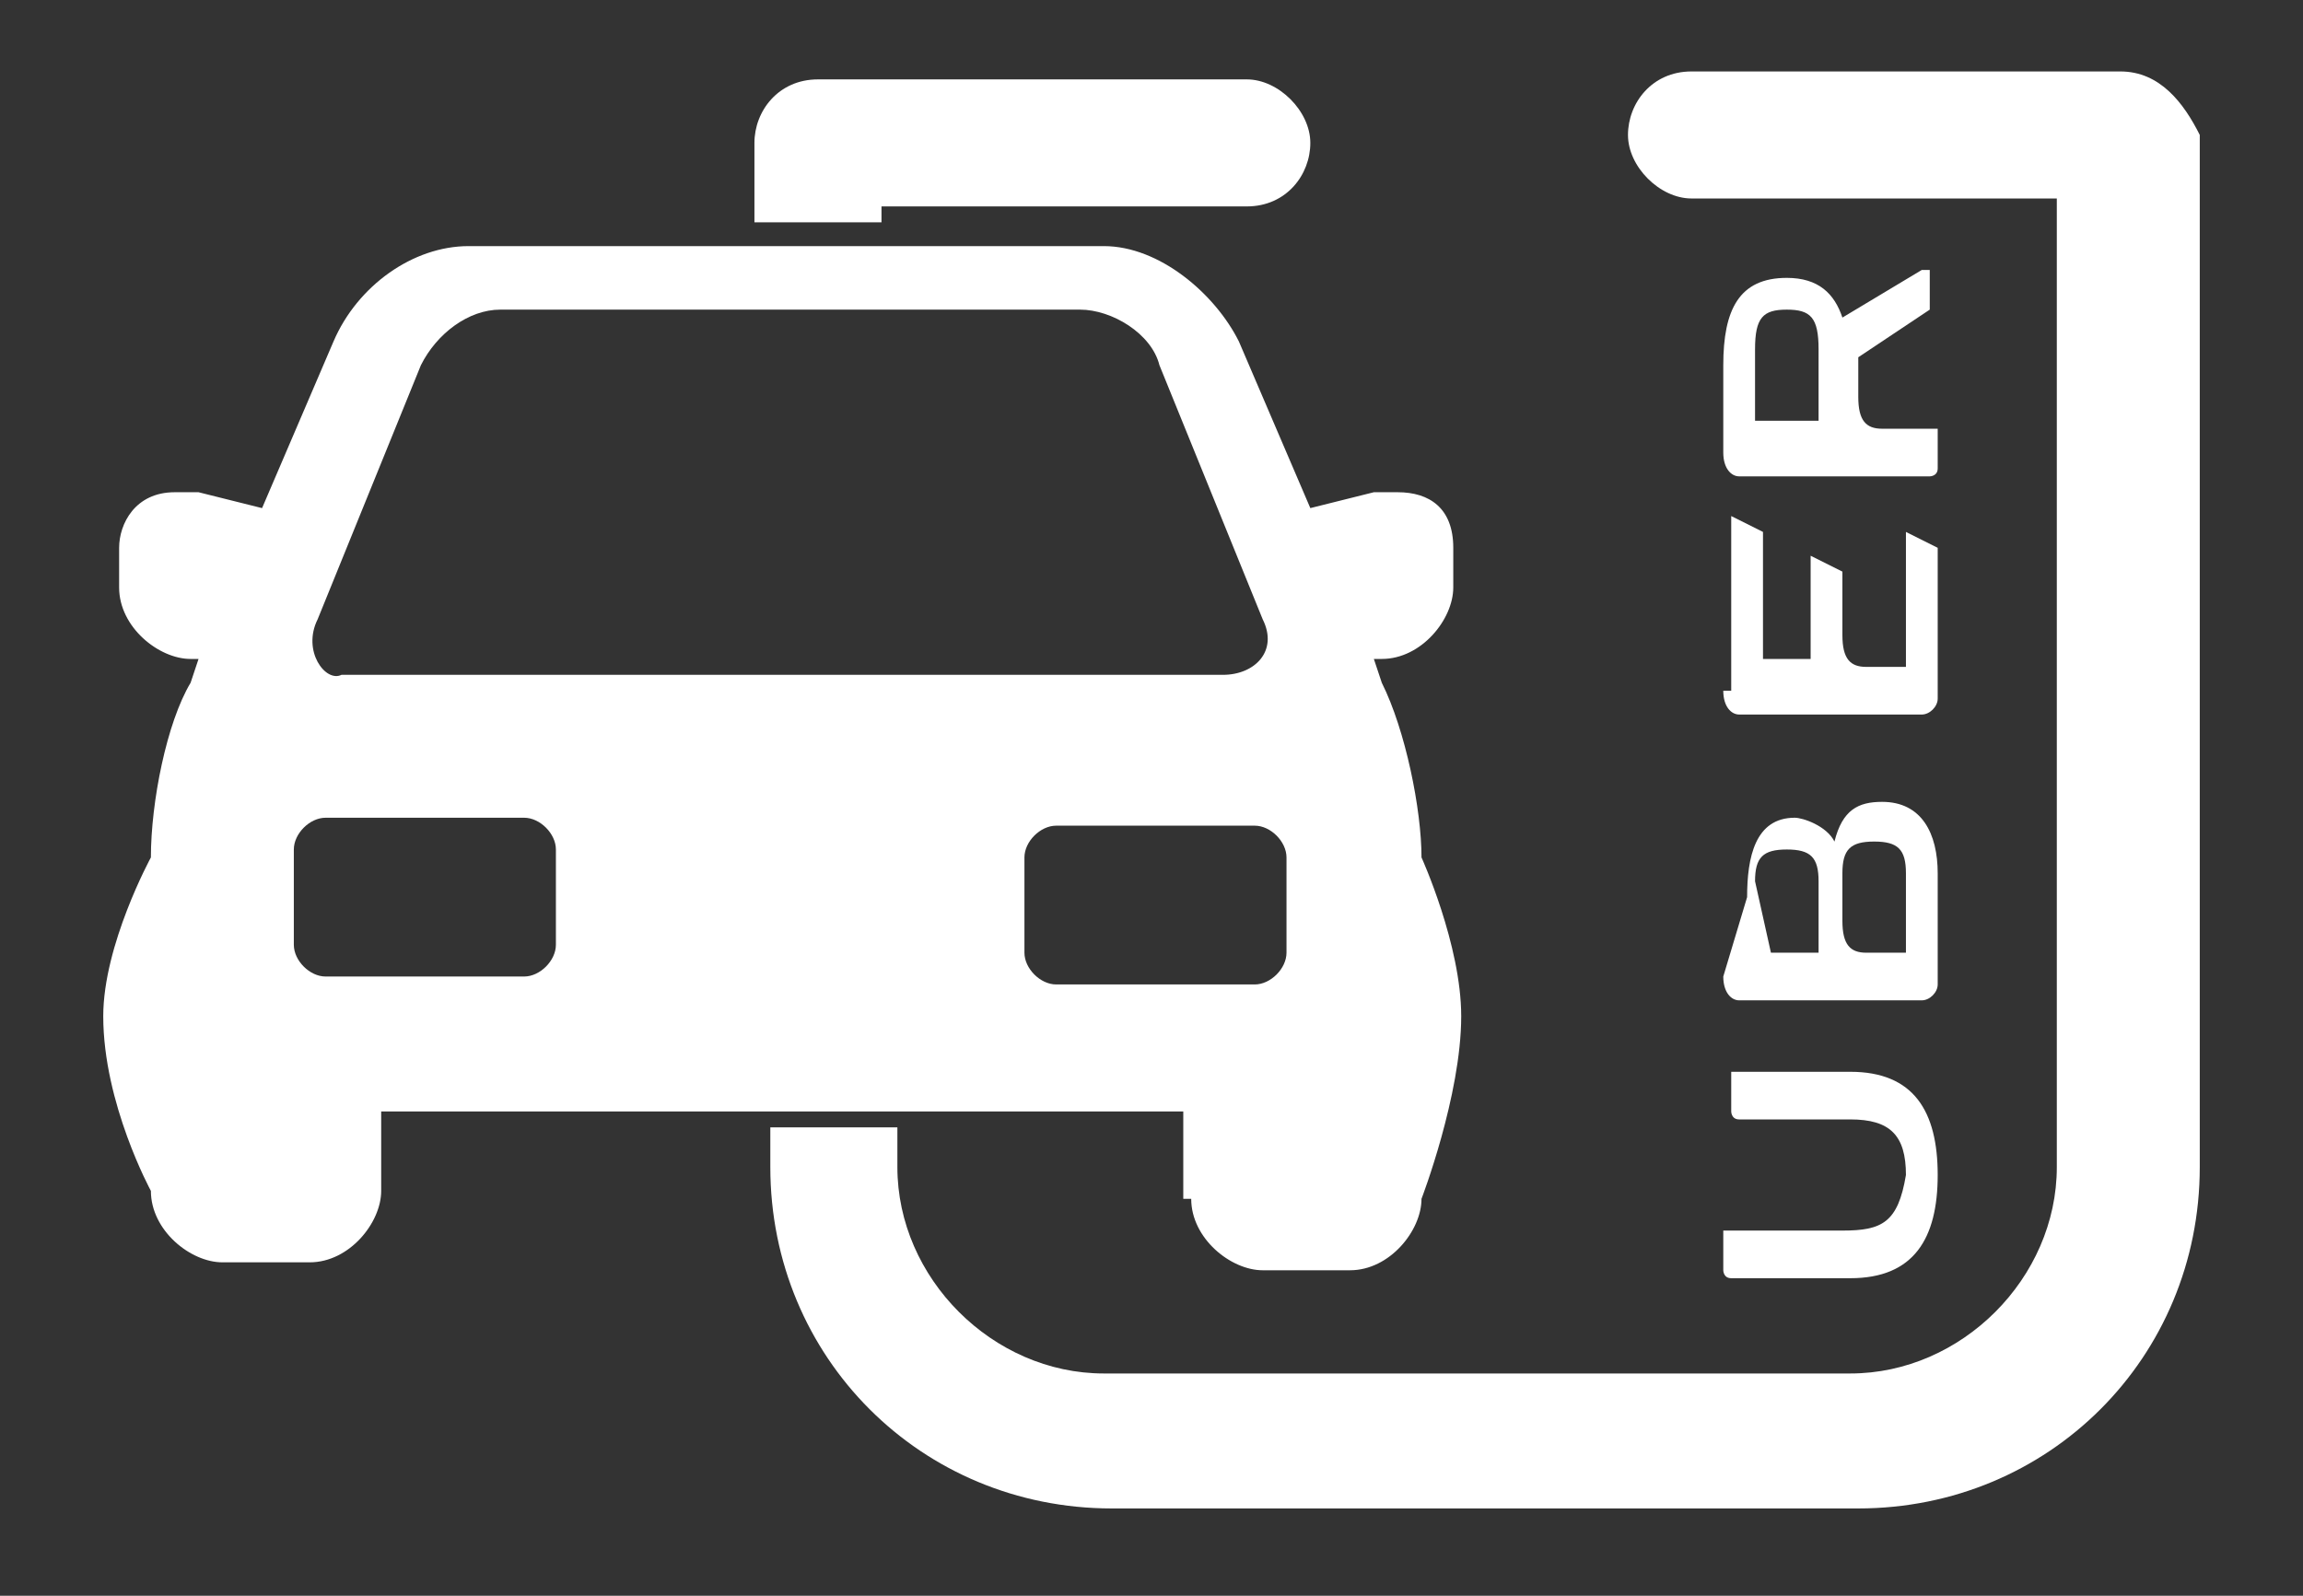
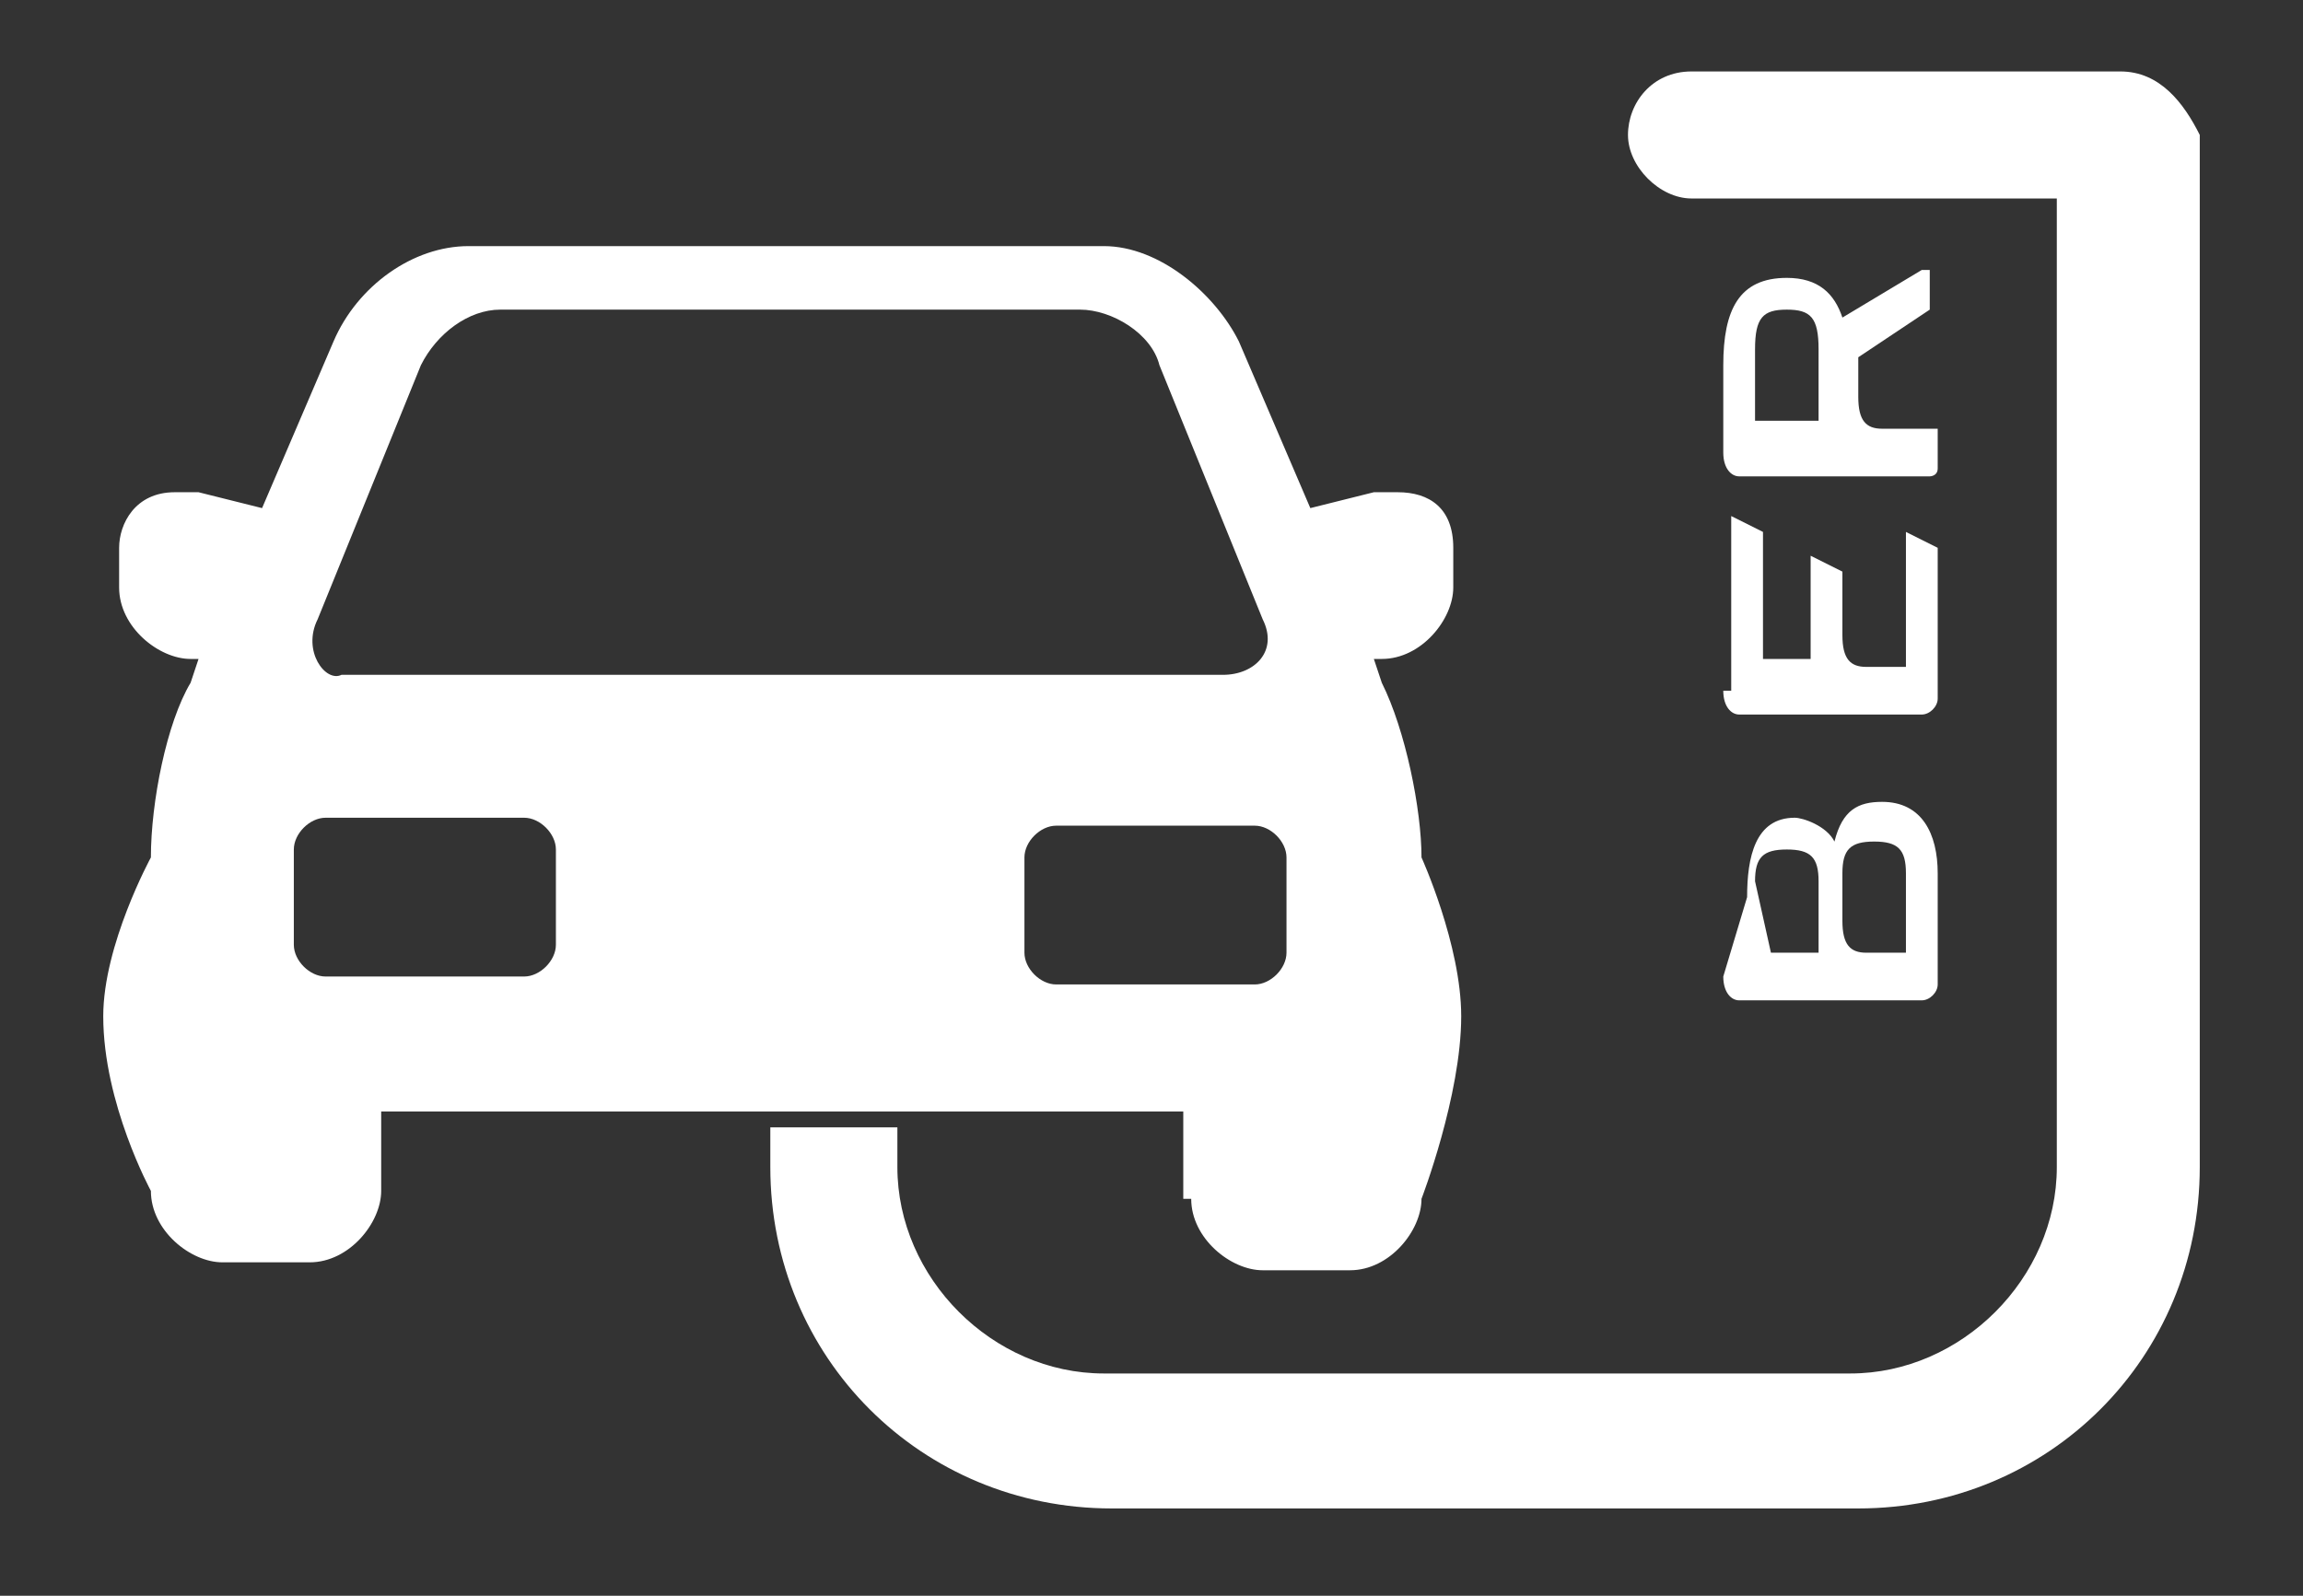
<svg xmlns="http://www.w3.org/2000/svg" version="1.1" id="Layer_1" x="0px" y="0px" viewBox="-291 386.9 29 20.1" style="enable-background:new -291 386.9 29 20.1;" xml:space="preserve">
  <rect x="-291" y="386.9" width="29" height="20.1" fill="#333333" stroke="none" />
  <style type="text/css">
	.st0{fill:#FFFFFF;}
</style>
  <g>
    <path class="st0" d="M-276,402c0,0.5,0.5,0.9,0.9,0.9h1.1c0.5,0,0.9-0.5,0.9-0.9c0,0,0.5-1.3,0.5-2.3c0-0.9-0.5-2-0.5-2   c0-0.6-0.2-1.6-0.5-2.2l-0.1-0.3h0.1c0.5,0,0.9-0.5,0.9-0.9v-0.5c0-0.5-0.3-0.7-0.7-0.7c-0.1,0-0.2,0-0.3,0l-0.8,0.2l-0.9-2.1   c-0.3-0.6-1-1.2-1.7-1.2h-0.5h-7h-0.5c-0.7,0-1.4,0.5-1.7,1.2l-0.9,2.1l-0.8-0.2c-0.1,0-0.2,0-0.3,0c-0.5,0-0.7,0.4-0.7,0.7v0.5   c0,0.5,0.5,0.9,0.9,0.9h0.1l-0.1,0.3c-0.3,0.5-0.5,1.5-0.5,2.2c0,0-0.6,1.1-0.6,2c0,1.1,0.6,2.2,0.6,2.2c0,0.5,0.5,0.9,0.9,0.9h1.1   c0.5,0,0.9-0.5,0.9-0.9v-1h10.1v1.1H-276z M-287,394.7l1.3-3.2c0.2-0.4,0.6-0.7,1-0.7h7.3c0.4,0,0.9,0.3,1,0.7l1.3,3.2   c0.2,0.4-0.1,0.7-0.5,0.7h-11.1C-286.9,395.5-287.2,395.1-287,394.7z M-284,398.8c0,0.2-0.2,0.4-0.4,0.4h-2.5   c-0.2,0-0.4-0.2-0.4-0.4v-1.2c0-0.2,0.2-0.4,0.4-0.4h2.5c0.2,0,0.4,0.2,0.4,0.4V398.8z M-277.7,399.3c-0.2,0-0.4-0.2-0.4-0.4v-1.2   c0-0.2,0.2-0.4,0.4-0.4h2.5c0.2,0,0.4,0.2,0.4,0.4v1.2c0,0.2-0.2,0.4-0.4,0.4H-277.7z" />
-     <path class="st0" d="M-267.8,402.4h-1.5v0.5c0,0,0,0.1,0.1,0.1h1.5c0.8,0,1.1-0.5,1.1-1.3s-0.3-1.3-1.1-1.3h-1.5v0.5   c0,0,0,0.1,0.1,0.1h1.4c0.5,0,0.7,0.2,0.7,0.7C-267.1,402.3-267.3,402.4-267.8,402.4z" />
    <path class="st0" d="M-269.3,395.6c0,0.2,0.1,0.3,0.2,0.3h2.3c0.1,0,0.2-0.1,0.2-0.2v-1.8v-0.1l-0.4-0.2l0,0v1.7h-0.5   c-0.2,0-0.3-0.1-0.3-0.4v-0.7v-0.1l-0.4-0.2l0,0v1.3h-0.6v-1.5v-0.1l-0.4-0.2l0,0v2.2H-269.3z" />
    <path class="st0" d="M-269.3,399.2c0,0.2,0.1,0.3,0.2,0.3h2.3c0.1,0,0.2-0.1,0.2-0.2v-1.4c0-0.5-0.2-0.9-0.7-0.9   c-0.3,0-0.5,0.1-0.6,0.5c-0.1-0.2-0.4-0.3-0.5-0.3c-0.5,0-0.6,0.5-0.6,1L-269.3,399.2L-269.3,399.2z M-267.8,397.9   c0-0.3,0.1-0.4,0.4-0.4s0.4,0.1,0.4,0.4v1h-0.5c-0.2,0-0.3-0.1-0.3-0.4V397.9z M-268.9,398c0-0.3,0.1-0.4,0.4-0.4s0.4,0.1,0.4,0.4   v0.9h-0.6L-268.9,398L-268.9,398z" />
    <path class="st0" d="M-266.7,390.8C-266.7,390.8-266.7,390.8-266.7,390.8v-0.5c0,0,0,0-0.1,0l-1,0.6c-0.1-0.3-0.3-0.5-0.7-0.5   c-0.6,0-0.8,0.4-0.8,1.1v1.1c0,0.2,0.1,0.3,0.2,0.3h2.4c0,0,0.1,0,0.1-0.1v-0.5h-0.7c-0.2,0-0.3-0.1-0.3-0.4v-0.5L-266.7,390.8z    M-268.1,392.2h-0.8v-0.9c0-0.4,0.1-0.5,0.4-0.5s0.4,0.1,0.4,0.5L-268.1,392.2L-268.1,392.2z" />
-     <path class="st0" d="M-279.9,389.5h4.6c0.5,0,0.8-0.4,0.8-0.8s-0.4-0.8-0.8-0.8h-5.4c-0.5,0-0.8,0.4-0.8,0.8v1h1.6V389.5z" />
    <path class="st0" d="M-264.3,387.8h-5.4c-0.5,0-0.8,0.4-0.8,0.8s0.4,0.8,0.8,0.8h4.6v12.2c0,1.4-1.2,2.6-2.6,2.6h-9.4   c-1.4,0-2.6-1.2-2.6-2.6v-0.5h-1.6v0.5c0,2.4,1.9,4.3,4.3,4.3h9.4c2.4,0,4.3-1.9,4.3-4.3v-13C-263.5,388.2-263.8,387.8-264.3,387.8   z" />
  </g>
</svg>